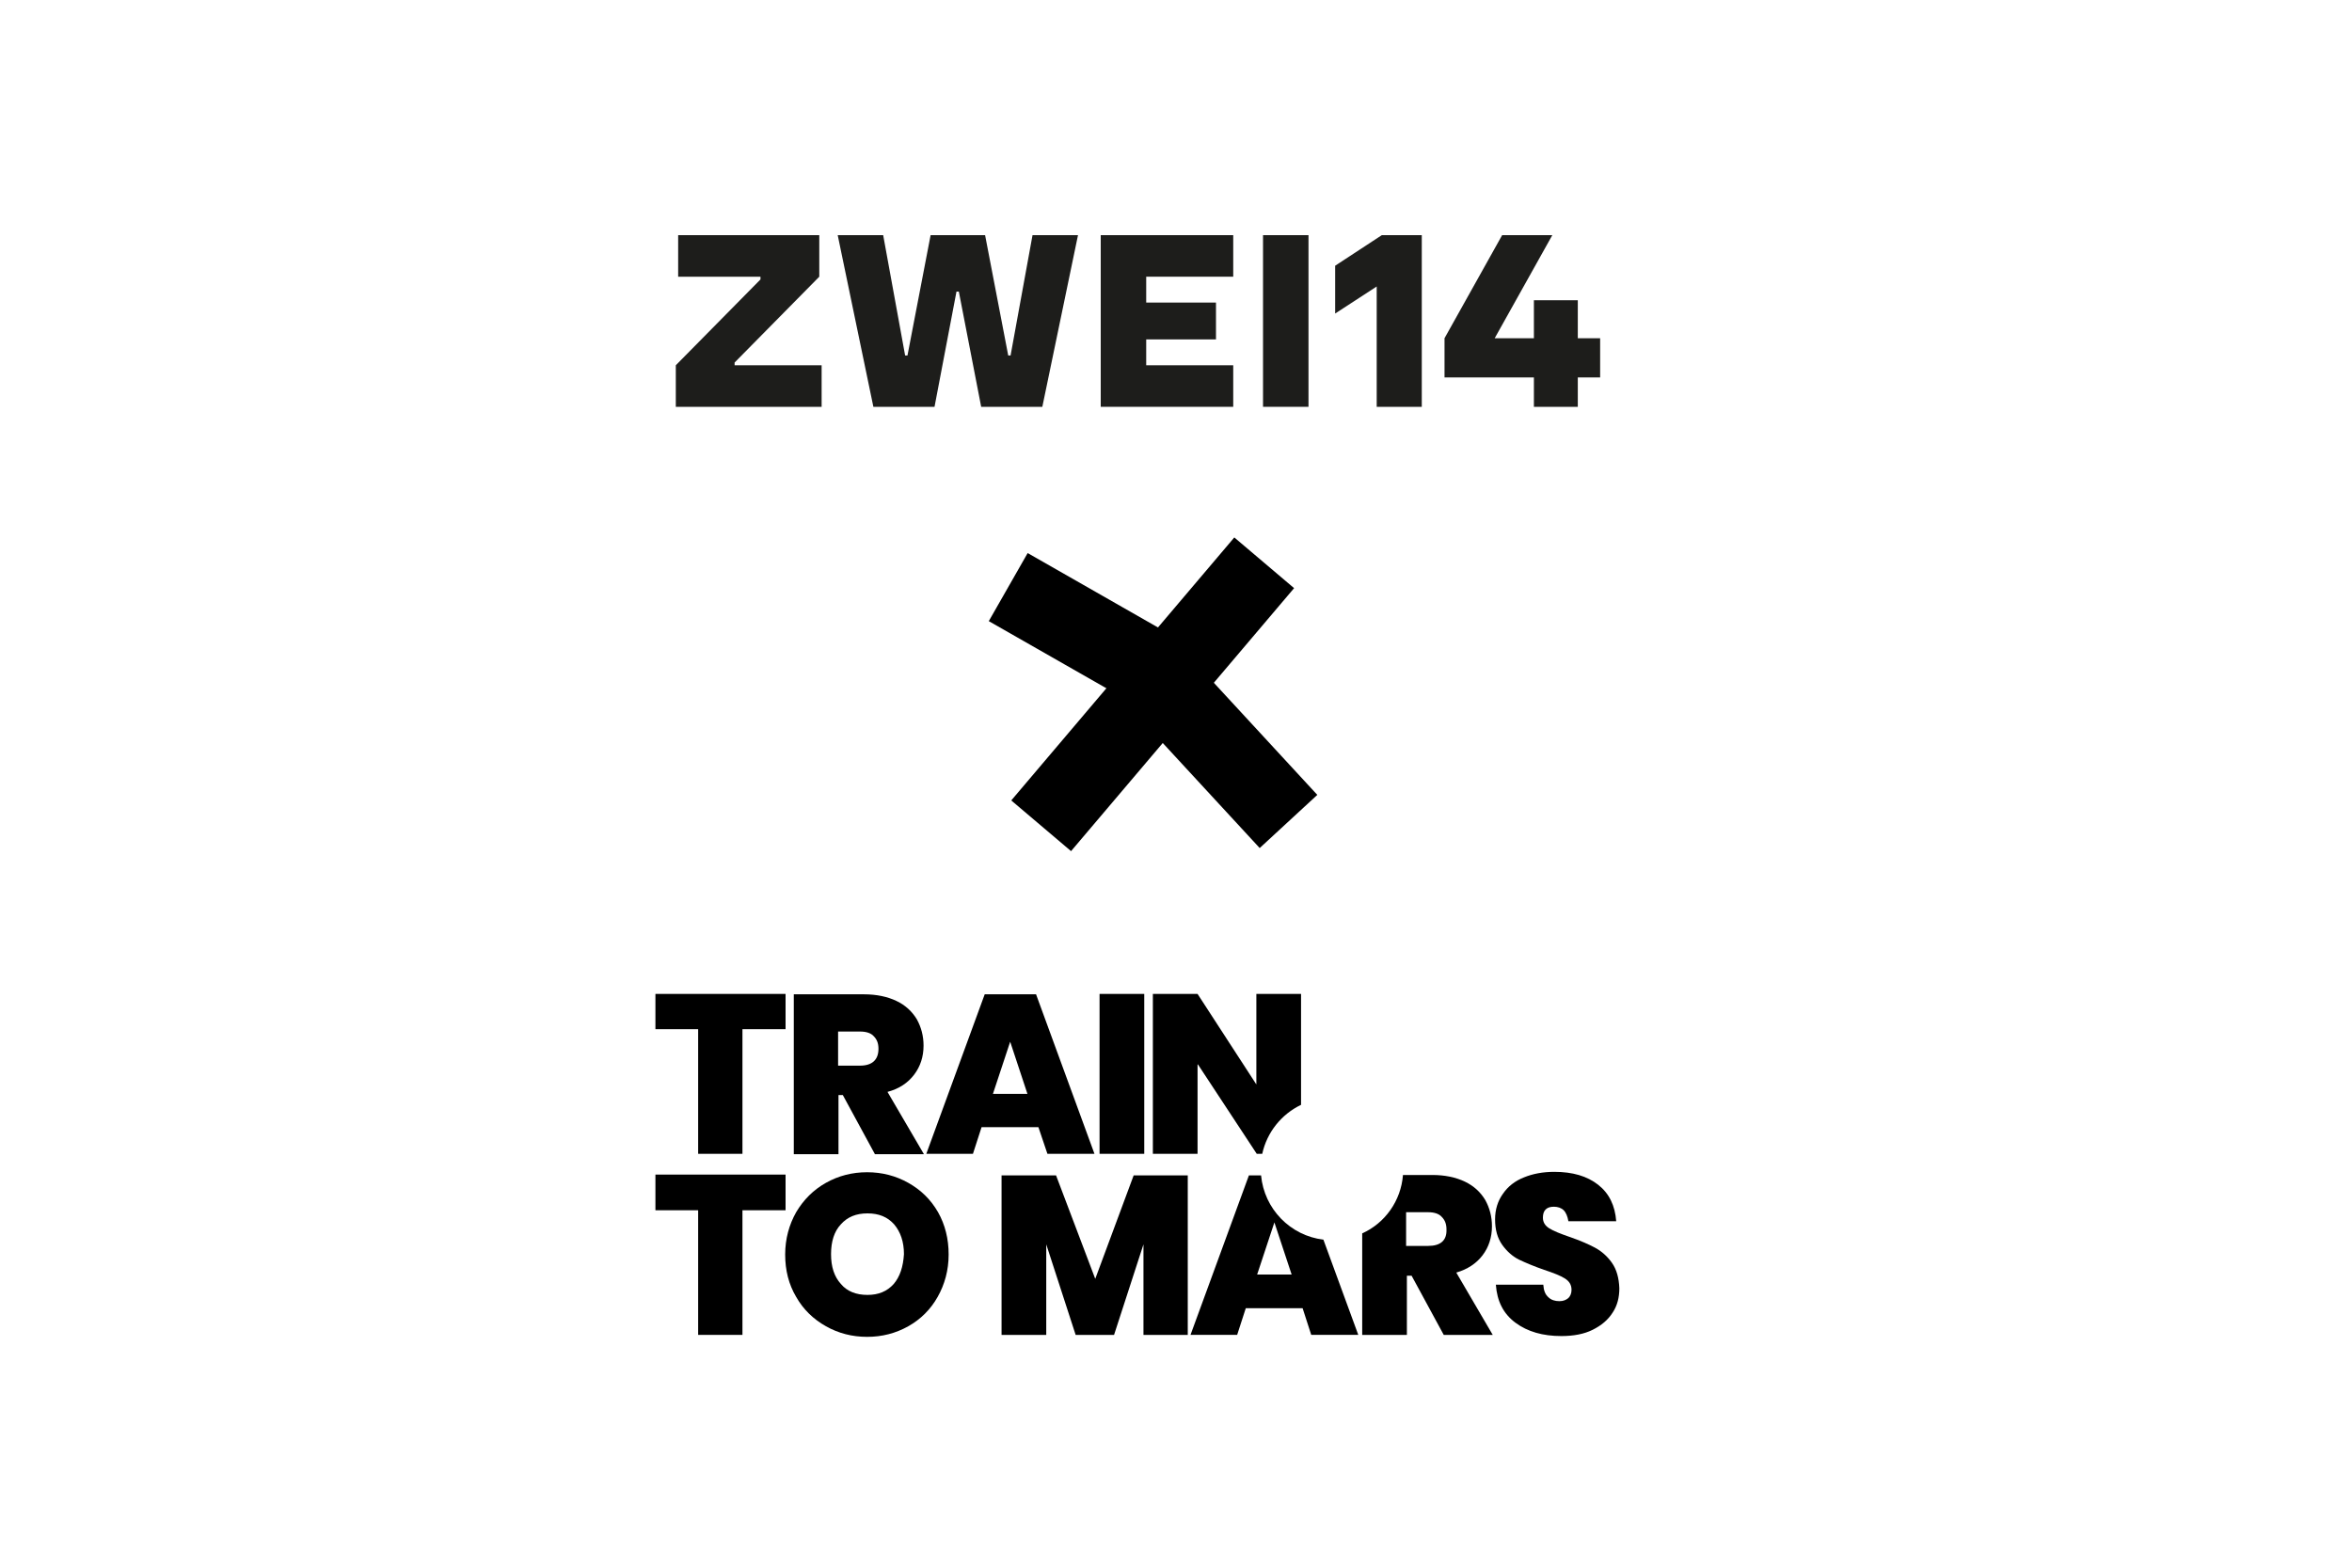
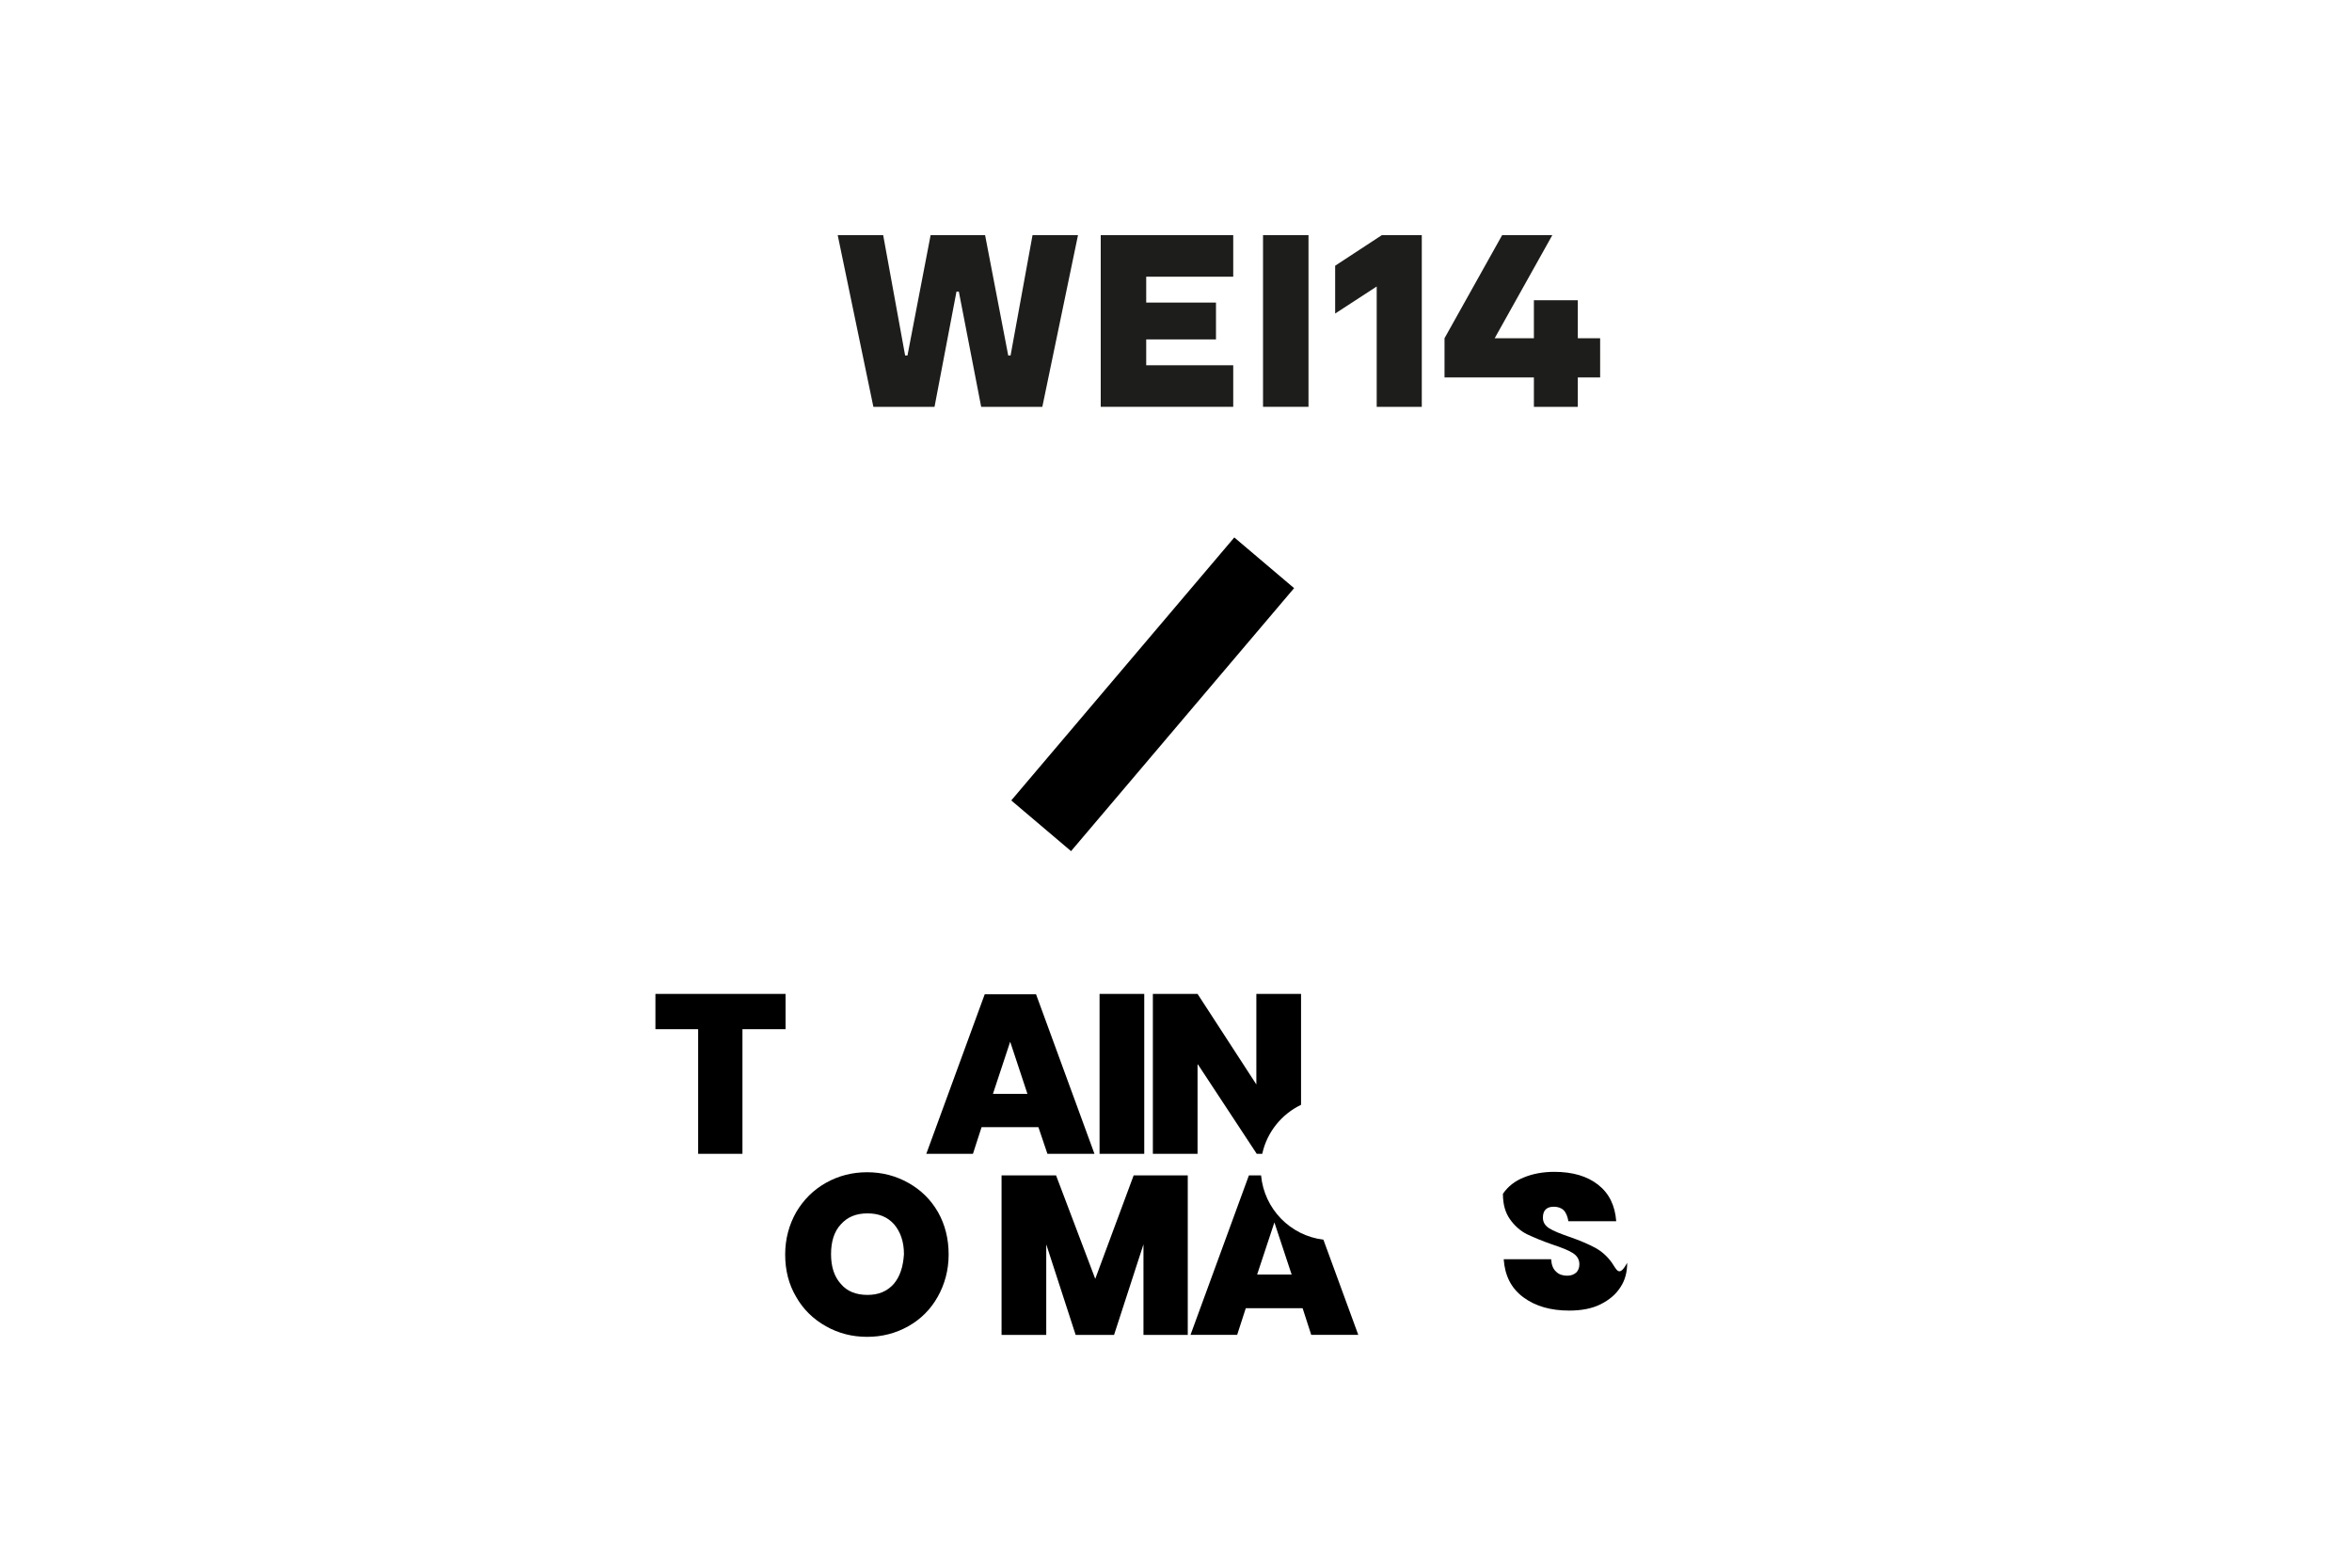
<svg xmlns="http://www.w3.org/2000/svg" version="1.1" id="Ebene_1" x="0px" y="0px" viewBox="0 0 600 400" style="enable-background:new 0 0 600 400;" xml:space="preserve">
  <style type="text/css">
	.st0{fill:#1D1D1B;}
	.st1{fill:none;stroke:#000000;stroke-width:20;stroke-miterlimit:10;}
</style>
  <g>
    <polygon points="178.1,294.4 189.4,294.4 189.4,262.6 200.4,262.6 200.4,253.6 167.2,253.6 167.2,262.6 178.1,262.6  " />
-     <path d="M213.8,279.4h1.2l8.2,15.1h12.5l-9.3-15.9c3-0.8,5.2-2.3,6.8-4.4c1.6-2.1,2.4-4.6,2.4-7.4c0-2.5-0.6-4.7-1.7-6.7   c-1.2-2-2.9-3.6-5.2-4.7c-2.3-1.1-5.1-1.7-8.3-1.7h-17.9v40.8h11.4V279.4z M213.8,263.2h5.6c1.6,0,2.8,0.4,3.5,1.2   c0.8,0.8,1.2,1.8,1.2,3.2c0,2.8-1.6,4.3-4.7,4.3h-5.6V263.2z" />
    <path d="M267.2,294.4h12l-14.9-40.7h-13.1l-14.9,40.7h11.9l2.2-6.8h14.5L267.2,294.4z M253.3,279.1l4.4-13.3l4.4,13.3H253.3z" />
    <rect x="280.5" y="253.6" width="11.4" height="40.8" />
-     <polygon points="200.4,299.7 167.2,299.7 167.2,308.8 178.1,308.8 178.1,340.6 189.4,340.6 189.4,308.8 200.4,308.8  " />
    <path d="M231.7,301.8c-3.2-1.8-6.7-2.7-10.5-2.7c-3.8,0-7.3,0.9-10.5,2.7c-3.2,1.8-5.7,4.3-7.6,7.5c-1.8,3.2-2.8,6.8-2.8,10.8   c0,4,0.9,7.6,2.8,10.8c1.8,3.2,4.4,5.7,7.6,7.5c3.2,1.8,6.7,2.7,10.5,2.7c3.8,0,7.3-0.9,10.5-2.7c3.2-1.8,5.7-4.3,7.5-7.5   c1.8-3.2,2.8-6.8,2.8-10.8c0-4-0.9-7.6-2.7-10.8C237.4,306,234.9,303.6,231.7,301.8z M228,327.6c-1.7,1.9-3.9,2.8-6.7,2.8   c-2.9,0-5.2-0.9-6.8-2.8c-1.7-1.9-2.5-4.4-2.5-7.6c0-3.2,0.8-5.8,2.5-7.6c1.7-1.9,3.9-2.8,6.8-2.8c2.9,0,5.1,0.9,6.8,2.8   c1.6,1.9,2.5,4.4,2.5,7.6C230.4,323.2,229.6,325.7,228,327.6z" />
    <polygon points="279.4,326.3 269.4,299.9 255.5,299.9 255.5,340.6 266.9,340.6 266.9,317.5 274.4,340.6 284.2,340.6 291.7,317.5    291.7,340.6 303,340.6 303,299.9 289.2,299.9  " />
-     <path d="M411.2,322.2c-1.2-1.7-2.7-3-4.4-3.9c-1.7-0.9-3.8-1.8-6.4-2.7c-2.3-0.8-4.1-1.5-5.2-2.2c-1.1-0.7-1.6-1.6-1.6-2.7   c0-0.9,0.2-1.6,0.7-2.1c0.5-0.5,1.2-0.7,2.1-0.7c1,0,1.9,0.3,2.5,0.9c0.6,0.6,1,1.6,1.2,2.8h12.2c-0.3-4-1.8-7.1-4.6-9.3   c-2.8-2.2-6.5-3.3-11.2-3.3c-2.9,0-5.5,0.5-7.7,1.4c-2.3,0.9-4.1,2.3-5.4,4.2c-1.3,1.8-2,4-2,6.5c0,2.7,0.6,4.8,1.8,6.5   c1.2,1.7,2.7,3,4.3,3.8c1.7,0.8,3.8,1.7,6.4,2.6c2.4,0.8,4.2,1.5,5.3,2.2c1.1,0.7,1.7,1.6,1.7,2.9c0,0.9-0.3,1.6-0.8,2.1   c-0.6,0.5-1.3,0.8-2.3,0.8c-1.1,0-2.1-0.3-2.8-1c-0.8-0.7-1.2-1.7-1.3-3.2h-12.1c0.3,4.2,1.9,7.4,5,9.7c3.1,2.3,7,3.4,11.7,3.4   c3.1,0,5.8-0.5,8-1.6c2.2-1.1,3.9-2.5,5.1-4.4c1.2-1.8,1.7-3.9,1.7-6.2C413,326.1,412.4,323.9,411.2,322.2z" />
+     <path d="M411.2,322.2c-1.2-1.7-2.7-3-4.4-3.9c-1.7-0.9-3.8-1.8-6.4-2.7c-2.3-0.8-4.1-1.5-5.2-2.2c-1.1-0.7-1.6-1.6-1.6-2.7   c0-0.9,0.2-1.6,0.7-2.1c0.5-0.5,1.2-0.7,2.1-0.7c1,0,1.9,0.3,2.5,0.9c0.6,0.6,1,1.6,1.2,2.8h12.2c-0.3-4-1.8-7.1-4.6-9.3   c-2.8-2.2-6.5-3.3-11.2-3.3c-2.9,0-5.5,0.5-7.7,1.4c-2.3,0.9-4.1,2.3-5.4,4.2c0,2.7,0.6,4.8,1.8,6.5   c1.2,1.7,2.7,3,4.3,3.8c1.7,0.8,3.8,1.7,6.4,2.6c2.4,0.8,4.2,1.5,5.3,2.2c1.1,0.7,1.7,1.6,1.7,2.9c0,0.9-0.3,1.6-0.8,2.1   c-0.6,0.5-1.3,0.8-2.3,0.8c-1.1,0-2.1-0.3-2.8-1c-0.8-0.7-1.2-1.7-1.3-3.2h-12.1c0.3,4.2,1.9,7.4,5,9.7c3.1,2.3,7,3.4,11.7,3.4   c3.1,0,5.8-0.5,8-1.6c2.2-1.1,3.9-2.5,5.1-4.4c1.2-1.8,1.7-3.9,1.7-6.2C413,326.1,412.4,323.9,411.2,322.2z" />
    <path d="M305.6,271.6l15,22.8h1.4c1.2-5.5,4.9-10.1,9.9-12.5v-28.3h-11.4v23.1l-15-23.1h-11.4v40.8h11.4V271.6z" />
    <path d="M321.7,299.9h-3.1l-14.9,40.7h11.9l2.2-6.8h14.5l2.2,6.8h12l-8.9-24.3C329.2,315.3,322.5,308.5,321.7,299.9z M320.7,325.2   l4.4-13.3l4.4,13.3H320.7z" />
-     <path d="M378.2,320.3c1.6-2.1,2.4-4.6,2.4-7.4c0-2.5-0.6-4.7-1.7-6.7c-1.2-2-2.9-3.6-5.2-4.7c-2.3-1.1-5.1-1.7-8.3-1.7h-7.5   c-0.5,6.6-4.6,12.3-10.4,14.9v25.9h11.4v-15.1h1.2l8.2,15.1h12.5l-9.3-15.9C374.3,323.9,376.6,322.4,378.2,320.3z M364.3,317.9   h-5.6v-8.6h5.6c1.6,0,2.8,0.4,3.5,1.2c0.8,0.8,1.2,1.8,1.2,3.2C369.1,316.5,367.5,317.9,364.3,317.9z" />
  </g>
  <g>
-     <polygon class="st0" points="172.4,93.2 194,71.3 194,70.6 173,70.6 173,60 209,60 209,70.6 187.4,92.5 187.4,93.2 209.6,93.2    209.6,103.8 172.4,103.8 172.4,93.2  " />
    <polygon class="st0" points="225.3,60 230.9,90.7 231.5,90.7 237.4,60 251.3,60 257.2,90.7 257.8,90.7 263.4,60 275,60    265.9,103.8 250.3,103.8 244.6,74.4 244,74.4 238.4,103.8 222.8,103.8 213.7,60 225.3,60  " />
    <polygon class="st0" points="280.8,60 314.6,60 314.6,70.6 292.4,70.6 292.4,77.2 310.2,77.2 310.2,86.6 292.4,86.6 292.4,93.2    314.6,93.2 314.6,103.8 280.8,103.8 280.8,60  " />
    <polygon class="st0" points="322.2,60 333.8,60 333.8,103.8 322.2,103.8 322.2,60  " />
    <polygon class="st0" points="340.6,67.8 352.5,60 362.7,60 362.7,103.8 351.2,103.8 351.2,73.1 340.6,80 340.6,67.8  " />
    <polygon class="st0" points="368.5,86.3 383.2,60 396,60 381.3,86.3 391.3,86.3 391.3,76.6 391.9,76.6 402.5,76.6 402.5,86.3    408.2,86.3 408.2,96.3 402.5,96.3 402.5,103.8 391.3,103.8 391.3,96.3 368.5,96.3 368.5,86.3  " />
  </g>
-   <polyline class="st1" points="257.2,149.8 291.7,169.5 328.7,209.6 " />
  <line class="st1" x1="265.6" y1="210.7" x2="322.5" y2="143.6" />
</svg>